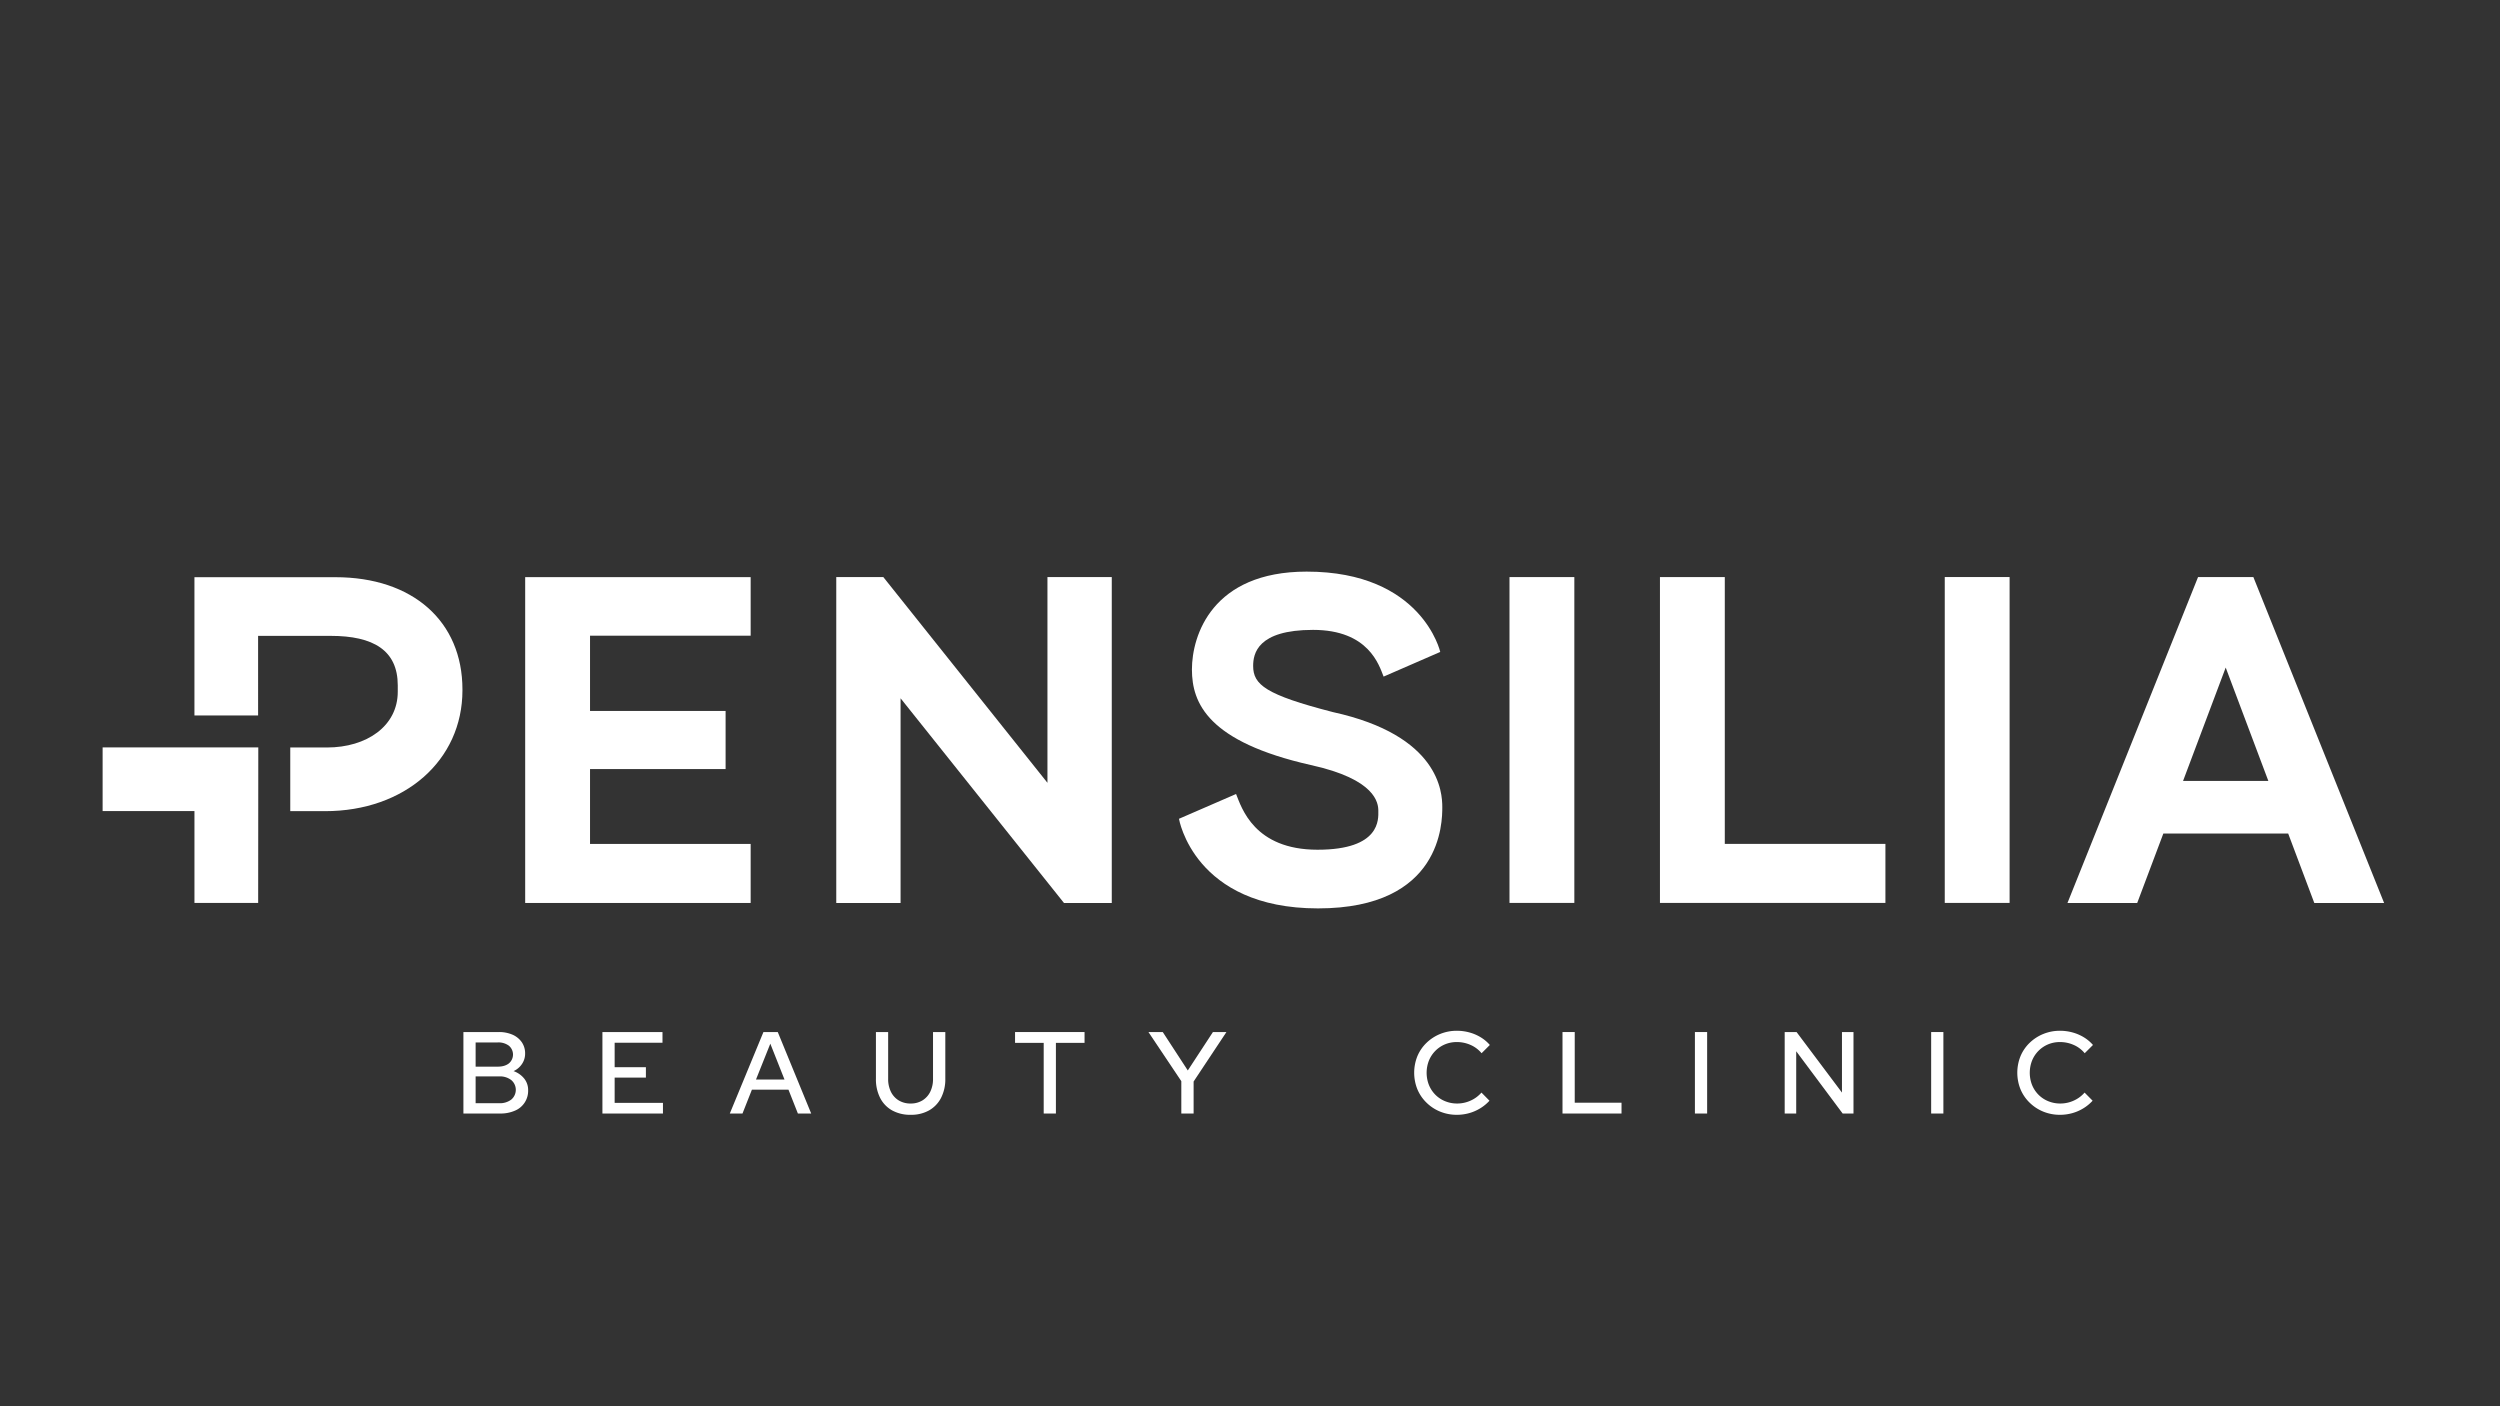
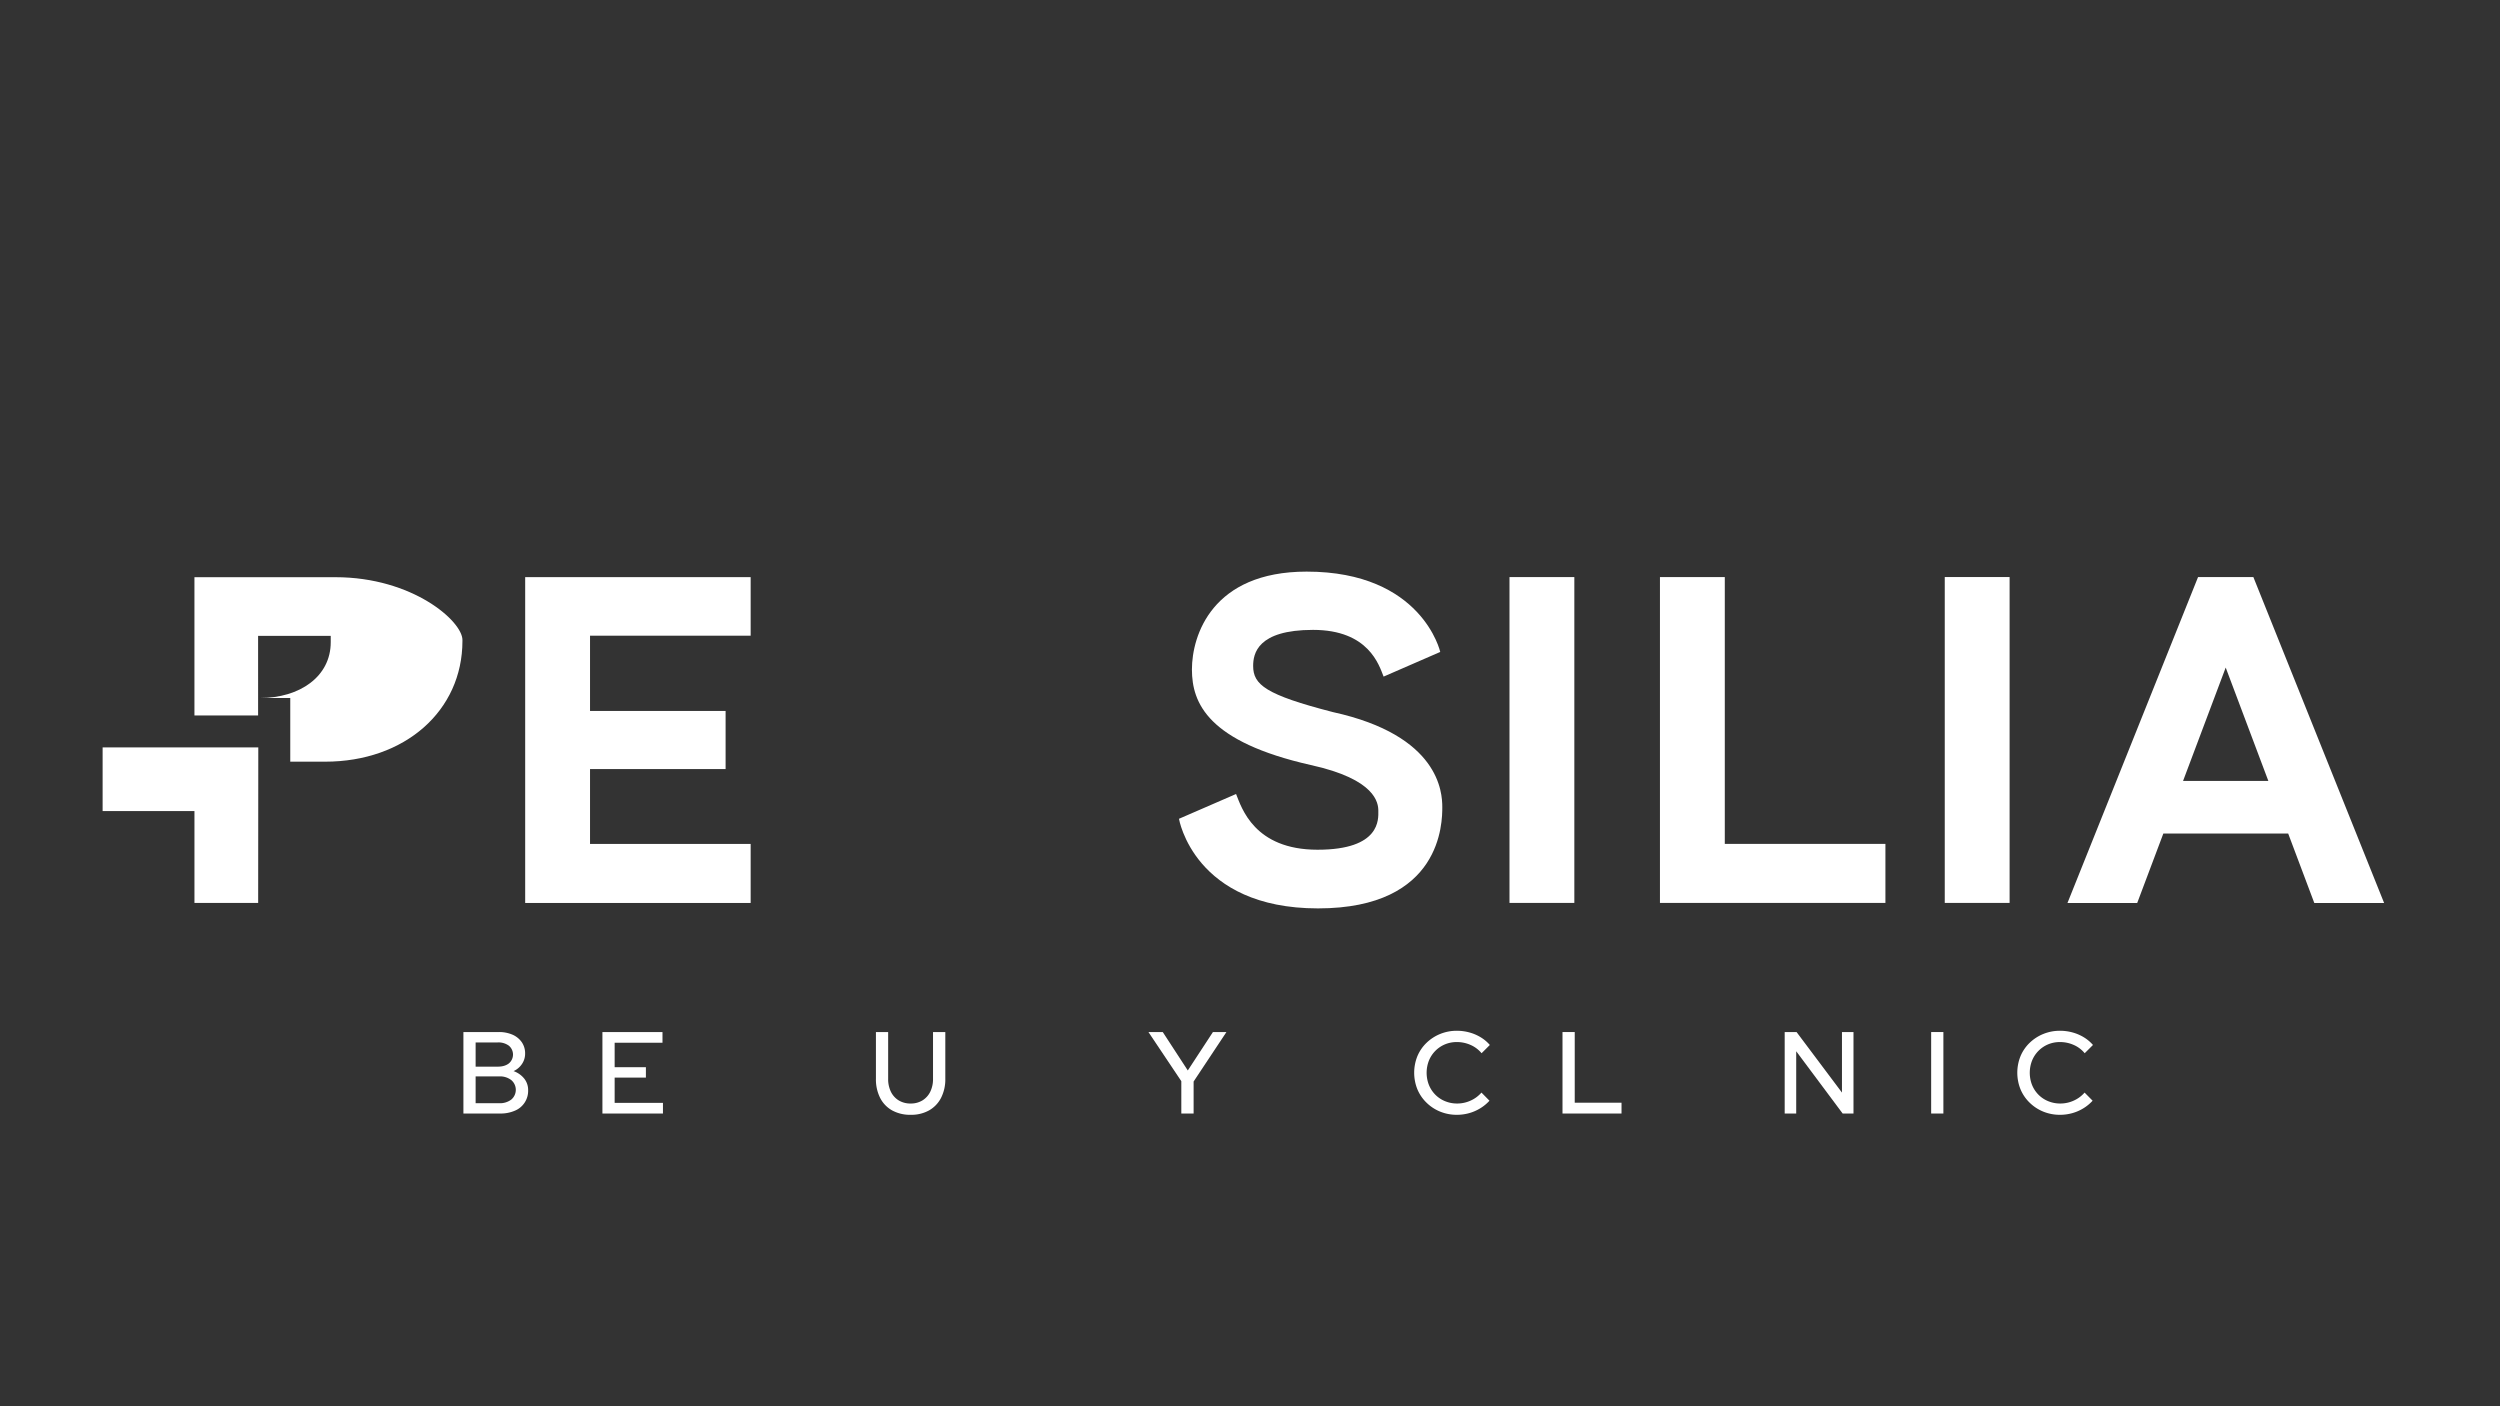
<svg xmlns="http://www.w3.org/2000/svg" id="Layer_1" data-name="Layer 1" viewBox="0 0 1920 1080">
  <rect x="0" y="0" width="1920" height="1080" fill="#333333" stroke="none" />
  <defs>
    <style>.cls-1{fill:#fff;}</style>
  </defs>
  <title>HỆ LOGO PENSILIA GROUP</title>
-   <path class="cls-1" d="M257.63,443.29H149.33V549.5h48.89V488.35H254c32.71,0,51.48,11.09,51.48,38v4.92c0,26.37-23.86,42.8-54.32,42.8H222.92v48.9H249.7c61.16,0,105.46-39,105.46-92.78v-.67C355.16,477.08,316.87,443.29,257.63,443.29Z" />
+   <path class="cls-1" d="M257.63,443.29H149.33V549.5h48.89V488.35H254v4.92c0,26.37-23.86,42.8-54.32,42.8H222.92v48.9H249.7c61.16,0,105.46-39,105.46-92.78v-.67C355.16,477.08,316.87,443.29,257.63,443.29Z" />
  <polygon class="cls-1" points="198.37 573.99 198.27 693.44 149.34 693.44 149.34 622.92 78.81 622.92 78.81 573.99 198.37 573.99" />
  <polygon class="cls-1" points="453.14 488.21 453.14 546.01 557.26 546.01 557.26 590.64 453.14 590.64 453.14 648.14 576.5 648.14 576.5 693.48 403.34 693.48 403.34 443.24 576.5 443.24 576.5 488.21 453.14 488.21" />
  <rect class="cls-1" x="1159.29" y="443.2" width="49.8" height="250.24" />
  <polygon class="cls-1" points="1448 648.11 1448 693.44 1274.84 693.44 1274.84 443.2 1324.64 443.2 1324.64 648.11 1448 648.11" />
  <rect class="cls-1" x="1493.57" y="443.17" width="49.8" height="250.27" />
-   <polygon class="cls-1" points="804.44 443.17 804.44 601.2 678.37 443.17 642.25 443.17 642.25 693.48 691.64 693.48 691.64 536.28 817.13 693.48 853.84 693.48 853.84 443.17 804.44 443.17" />
  <path class="cls-1" d="M905.45,628.83s11.45,68.82,106.78,68.82,95.45-66.46,95.45-77.76-2.19-55.07-84-73c-51.66-13.33-61.26-21-61.26-35.45,0-9.33,3.19-27.69,46-27.69s50.73,27.25,54.19,35.88l43.5-18.94S1092.2,439,1003.5,439c-72.64,0-88.1,49.08-88.1,75.17s12.59,55.54,91.16,73.34c50.21,11,52,29.24,52,35.31s2,29.77-46.69,29.77-58.36-32.32-62.57-42.8Z" />
  <path class="cls-1" d="M1730.58,443.18h-42.47l-100.29,250.3h53.56l20.06-53.31h95.89l20.05,53.31H1831Zm-54,156.6,32.76-87.1,32.76,87.1Z" />
  <path class="cls-1" d="M355.9,855.19V792.61h27a25.88,25.88,0,0,1,10.78,2.06,16.91,16.91,0,0,1,7.06,5.76,15,15,0,0,1,2.55,8.72,14,14,0,0,1-2.42,8,15.45,15.45,0,0,1-6.44,5.46,18.42,18.42,0,0,1,8.18,5.76,14,14,0,0,1,3,8.9A16.48,16.48,0,0,1,395.45,853a27.55,27.55,0,0,1-11.39,2.19Zm9.38-36h17q5.36,0,8.54-2.5a8.87,8.87,0,0,0,0-13.59,13.43,13.43,0,0,0-8.54-2.51h-17Zm0,28.08h18.15a14.38,14.38,0,0,0,9.21-2.78,9.79,9.79,0,0,0,0-15,14.22,14.22,0,0,0-9.21-2.82H365.28Z" />
  <path class="cls-1" d="M462.66,855.19V792.61h46.13v8.22H472.05v18.78h24v8h-24V847h37.1v8.22Z" />
-   <path class="cls-1" d="M560.49,855.19l25.83-62.58h11L623,855.19H612.78l-7.24-18.33H577.47l-7.24,18.33Zm20.11-26.11h21.9l-10.9-27.53Z" />
  <path class="cls-1" d="M699.44,856.17a28.61,28.61,0,0,1-14.31-3.39,22.9,22.9,0,0,1-9.2-9.62,31.47,31.47,0,0,1-3.22-14.7V792.61h9.39v35.85a22.08,22.08,0,0,0,2.14,10.06,16,16,0,0,0,6,6.61,17.3,17.3,0,0,0,9.17,2.37,16.89,16.89,0,0,0,9-2.37,16.11,16.11,0,0,0,6-6.61,22.08,22.08,0,0,0,2.15-10.06V792.61H726v35.85a31.11,31.11,0,0,1-3.27,14.7,23.26,23.26,0,0,1-9.2,9.62A28,28,0,0,1,699.44,856.17Z" />
-   <path class="cls-1" d="M801.56,855.19V800.92h-22v-8.31h53.37v8.31h-22v54.27Z" />
  <path class="cls-1" d="M907.25,855.19V830.34L882,792.61H893l19.22,29.51,19.31-29.51h10.37l-25.21,38v24.58Z" />
  <path class="cls-1" d="M1118.91,856.17a33.43,33.43,0,0,1-12.91-2.46,32.25,32.25,0,0,1-10.46-6.88,31.08,31.08,0,0,1-7-10.28,34.09,34.09,0,0,1,0-25.38,30.76,30.76,0,0,1,7-10.25,32.9,32.9,0,0,1,10.5-6.83,33.52,33.52,0,0,1,12.87-2.46,36,36,0,0,1,9.61,1.29,33.93,33.93,0,0,1,8.67,3.72,29.25,29.25,0,0,1,7,5.9l-6.34,6.34a22.78,22.78,0,0,0-8.5-6.39,25.79,25.79,0,0,0-10.46-2.19,23.26,23.26,0,0,0-9.2,1.79,22.69,22.69,0,0,0-7.38,5,22.92,22.92,0,0,0-4.92,7.51,25.72,25.72,0,0,0,0,18.6,22.92,22.92,0,0,0,4.92,7.51,22.41,22.41,0,0,0,7.51,5,24,24,0,0,0,9.25,1.79,24.62,24.62,0,0,0,10.37-2.24,24,24,0,0,0,8.32-6.16l6.16,6.25a32.55,32.55,0,0,1-7,5.77,33.59,33.59,0,0,1-8.58,3.76A34.9,34.9,0,0,1,1118.91,856.17Z" />
  <path class="cls-1" d="M1200,855.19V792.61h9.39v54.27h35.94v8.31Z" />
-   <path class="cls-1" d="M1301.69,855.19V792.61h9.39v62.58Z" />
  <path class="cls-1" d="M1370.64,855.19V792.61h9.12l34.87,46.49V792.61h8.85v62.58h-8.32l-35.67-47.83v47.83Z" />
  <path class="cls-1" d="M1483.13,855.19V792.61h9.39v62.58Z" />
  <path class="cls-1" d="M1582.12,856.17a33.48,33.48,0,0,1-12.92-2.46,32.46,32.46,0,0,1-10.46-6.88,31.05,31.05,0,0,1-7-10.28,34,34,0,0,1,0-25.38,30.73,30.73,0,0,1,7-10.25,32.94,32.94,0,0,1,10.51-6.83,33.52,33.52,0,0,1,12.87-2.46,36.09,36.09,0,0,1,9.61,1.29,33.93,33.93,0,0,1,8.67,3.72,29.45,29.45,0,0,1,7,5.9l-6.35,6.34a22.67,22.67,0,0,0-8.49-6.39,25.86,25.86,0,0,0-10.46-2.19,23.31,23.31,0,0,0-9.21,1.79,22.8,22.8,0,0,0-12.29,12.51,25.72,25.72,0,0,0,0,18.6,22.76,22.76,0,0,0,4.92,7.51,22.41,22.41,0,0,0,7.51,5,24,24,0,0,0,9.25,1.79,24.65,24.65,0,0,0,10.37-2.24,23.91,23.91,0,0,0,8.31-6.16l6.17,6.25a32.85,32.85,0,0,1-7,5.77,33.29,33.29,0,0,1-8.58,3.76A34.78,34.78,0,0,1,1582.12,856.17Z" />
</svg>